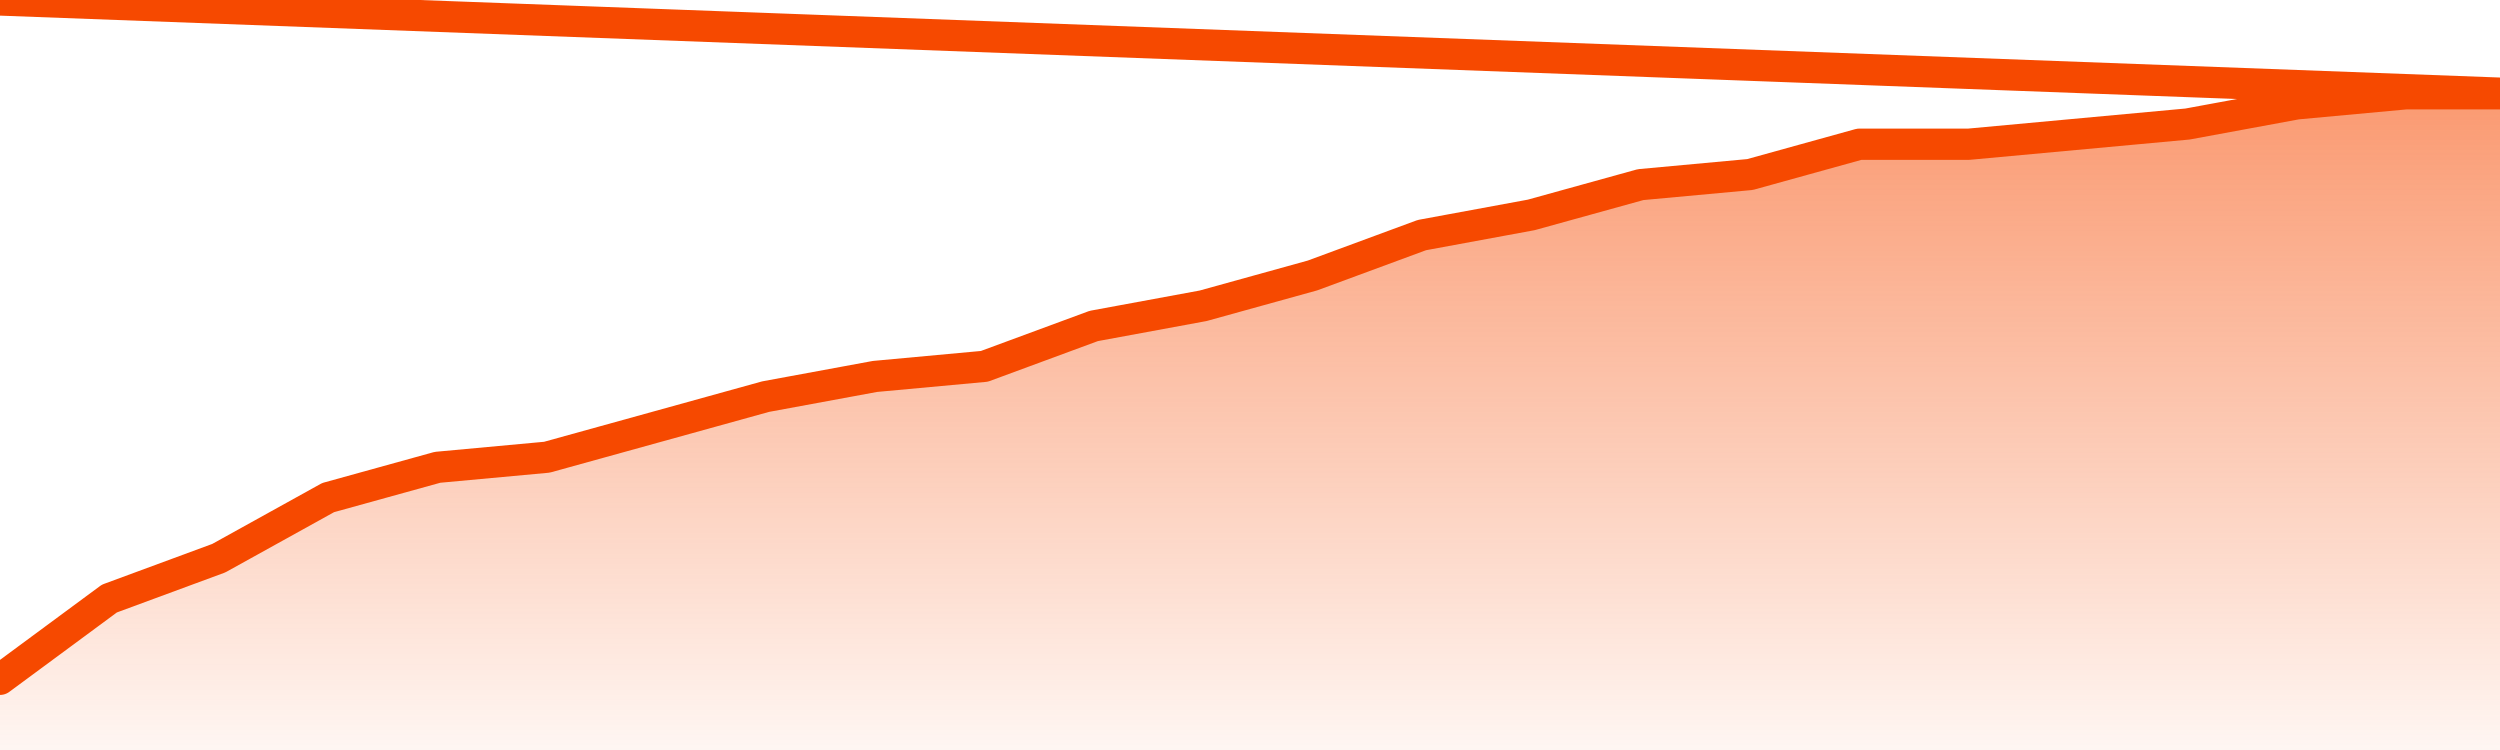
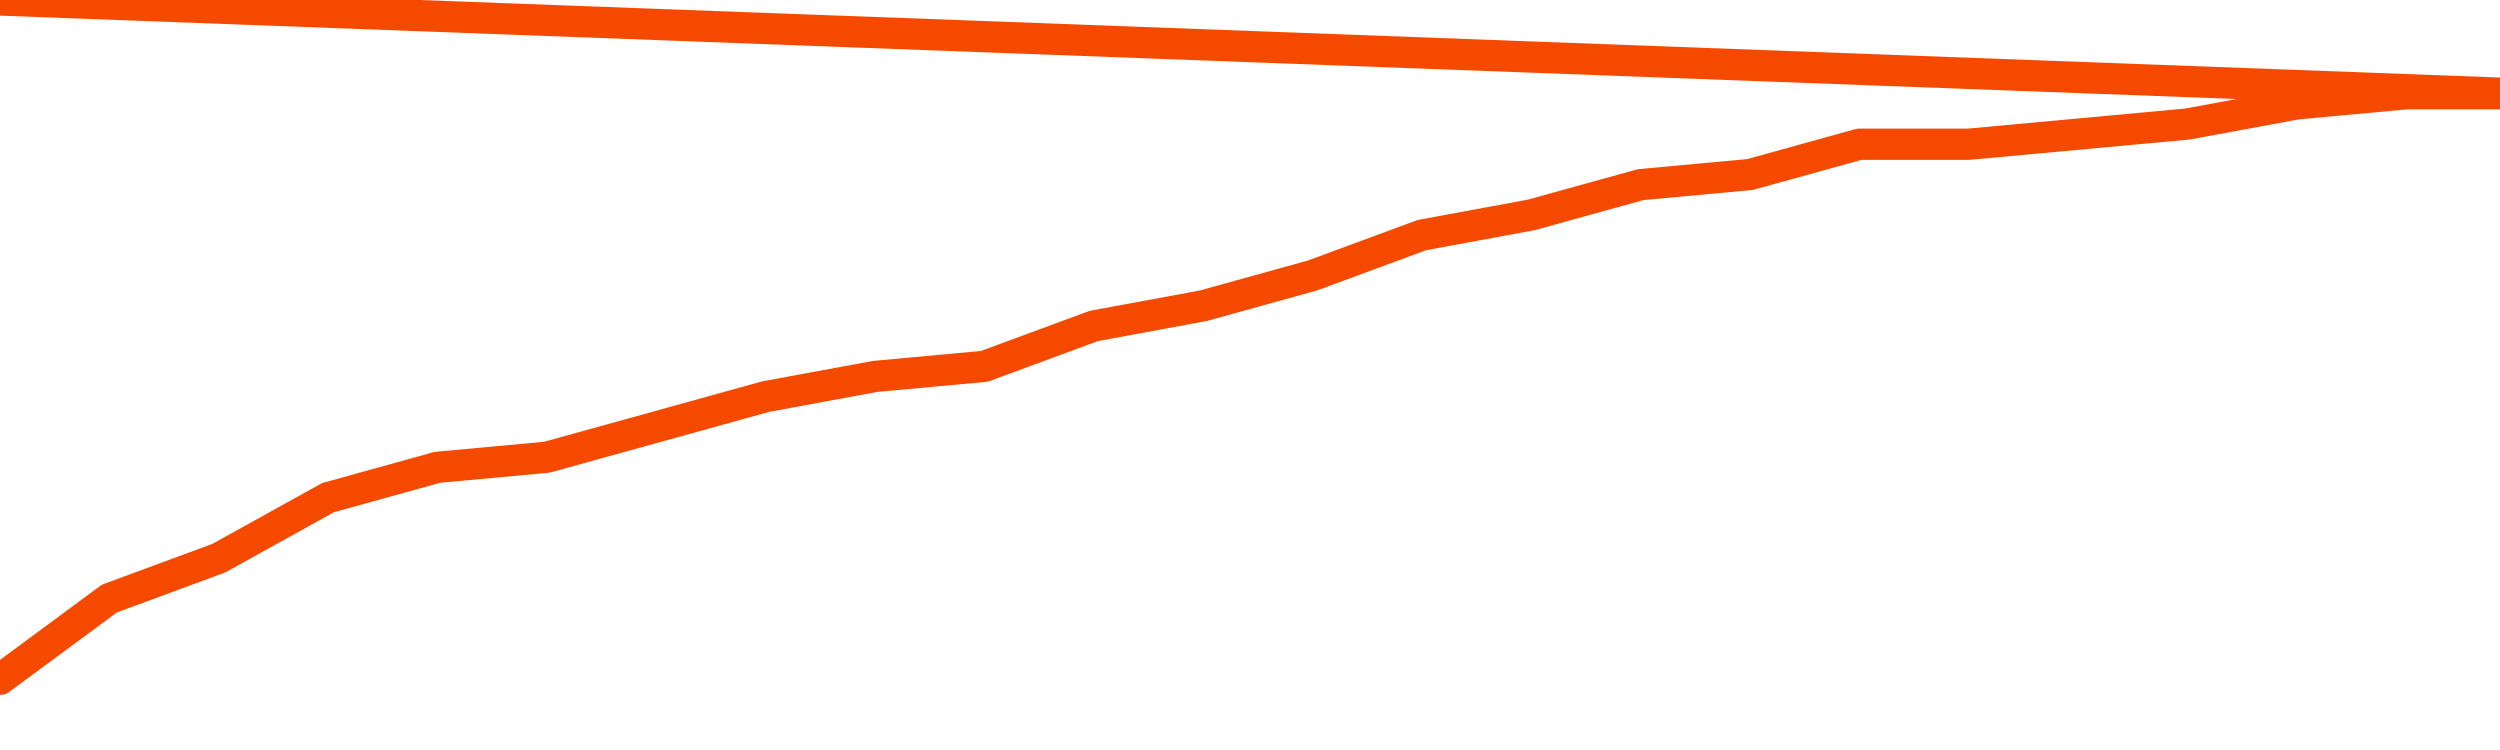
<svg xmlns="http://www.w3.org/2000/svg" version="1.1" width="80" height="24" viewBox="0 0 80 24">
  <defs>
    <linearGradient x1=".5" x2=".5" y2="1" id="gradient">
      <stop offset="0" stop-color="#F64900" />
      <stop offset="1" stop-color="#f64900" stop-opacity="0" />
    </linearGradient>
  </defs>
-   <path fill="url(#gradient)" fill-opacity="0.56" stroke="none" d="M 0,26 0.0,21.738 3.5,19.154 7.0,17.862 10.5,15.923 14.0,14.954 17.5,14.631 21.0,13.662 24.5,12.692 28.0,12.046 31.5,11.723 35.0,10.431 38.5,9.785 42.0,8.815 45.5,7.523 49.0,6.877 52.5,5.908 56.0,5.585 59.5,4.615 63.0,4.615 66.5,4.292 70.0,3.969 73.5,3.323 77.0,3.0 80.5,3.0 82,26 Z" />
  <path fill="none" stroke="#F64900" stroke-width="1" stroke-linejoin="round" stroke-linecap="round" d="M 0.0,21.738 3.5,19.154 7.0,17.862 10.5,15.923 14.0,14.954 17.5,14.631 21.0,13.662 24.5,12.692 28.0,12.046 31.5,11.723 35.0,10.431 38.5,9.785 42.0,8.815 45.5,7.523 49.0,6.877 52.5,5.908 56.0,5.585 59.5,4.615 63.0,4.615 66.5,4.292 70.0,3.969 73.5,3.323 77.0,3.0 80.5,3.0.join(' ') }" />
</svg>